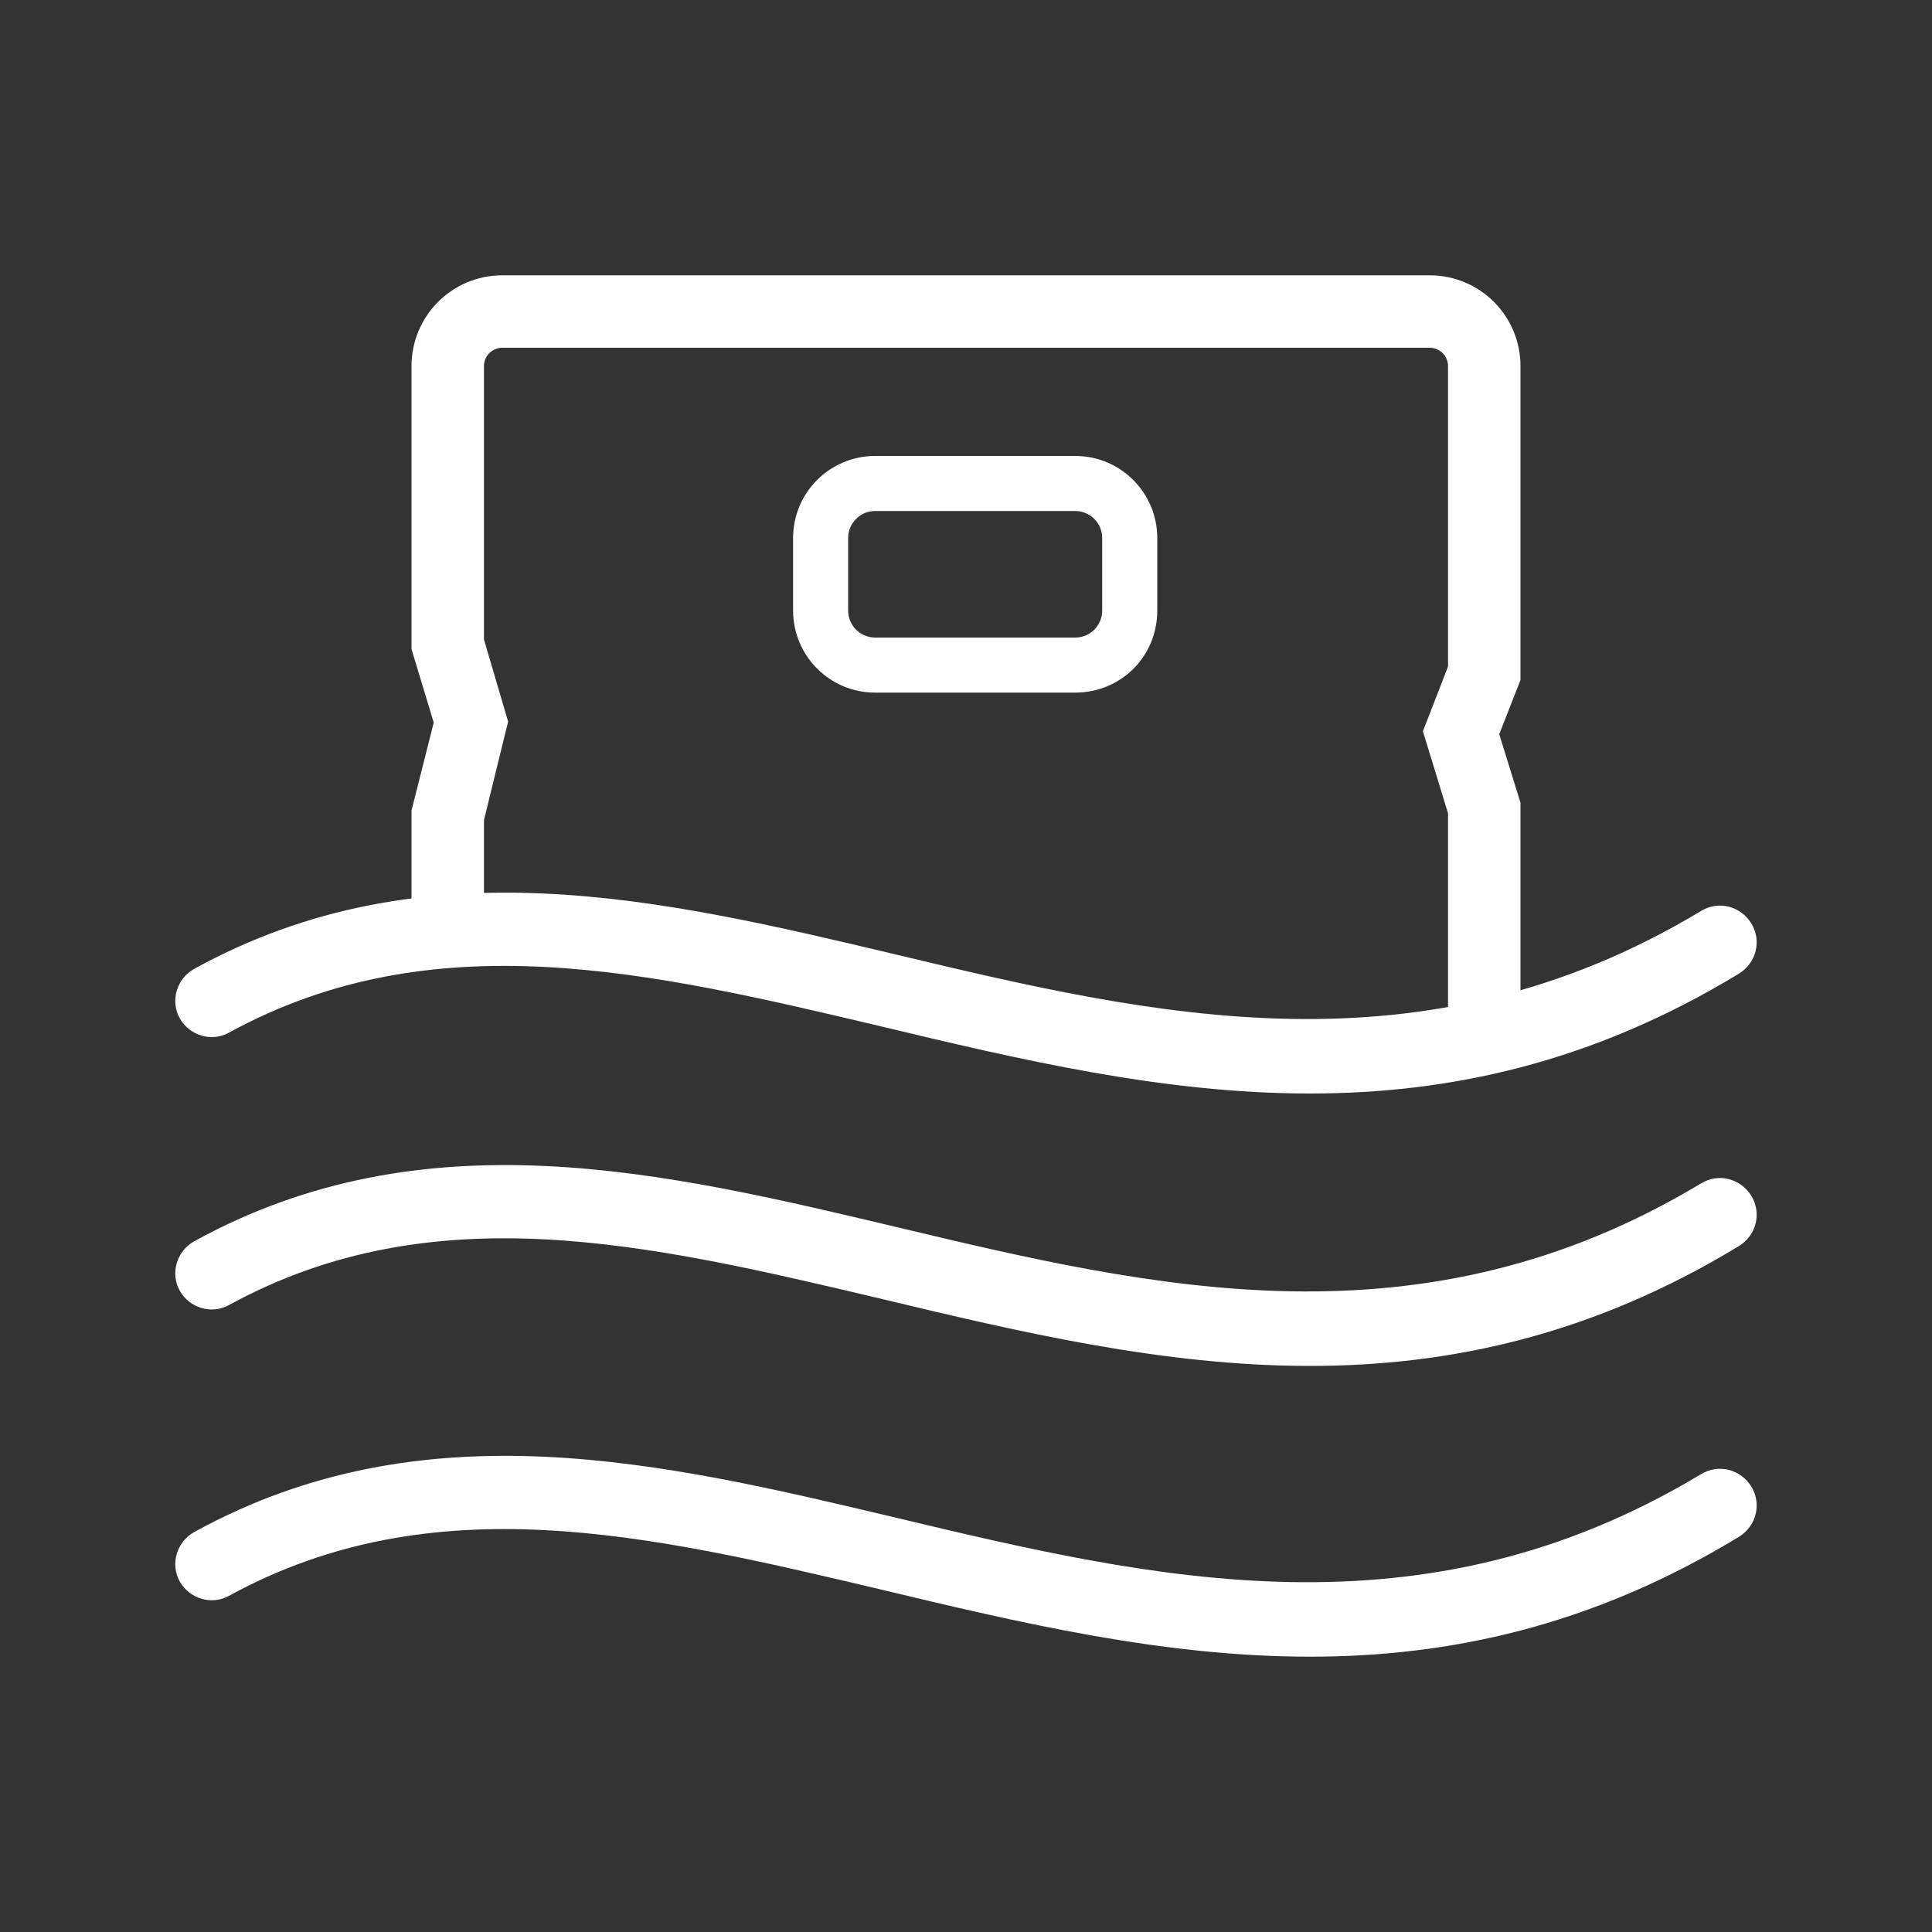
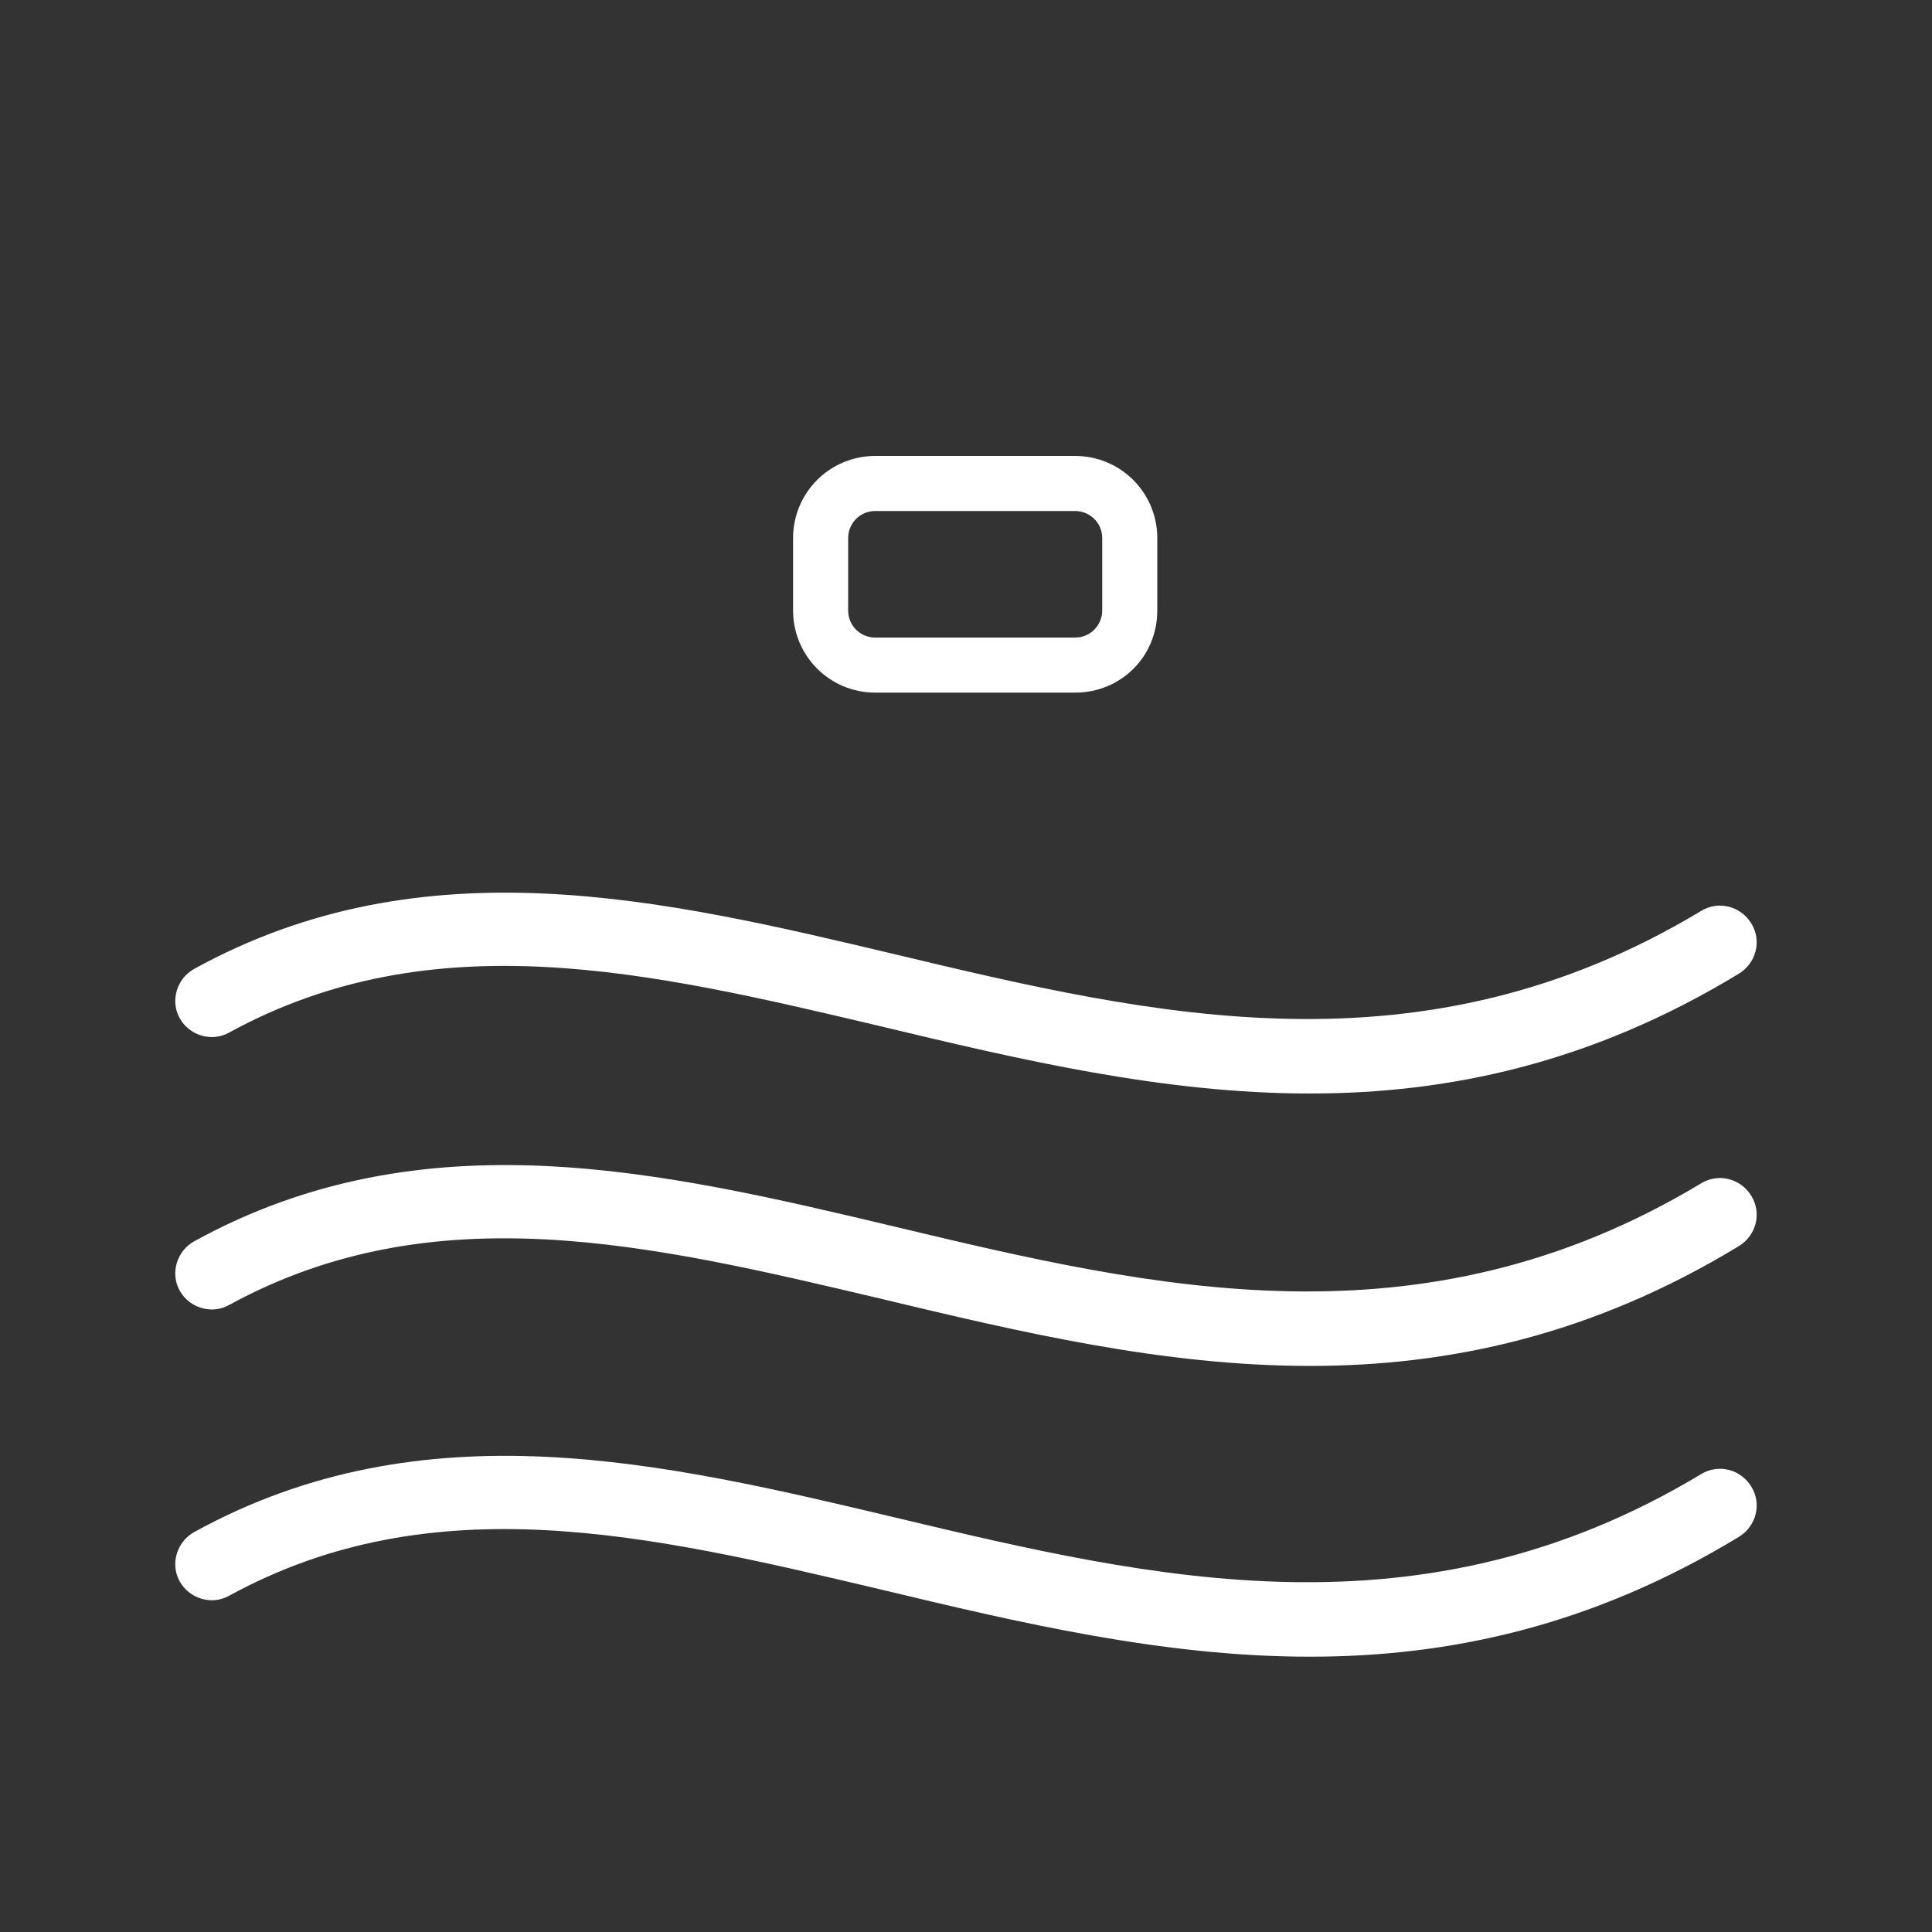
<svg xmlns="http://www.w3.org/2000/svg" version="1.1" id="Layer_1" x="0px" y="0px" viewBox="0 0 200 200" style="enable-background:new 0 0 200 200;" xml:space="preserve">
  <rect x="0" y="0" width="200" height="200" fill="#333333" stroke="none" />
  <style type="text/css">
	.st0{fill:#FFFFFF;}
</style>
  <g transform="translate(2 2)">
    <path class="st0" d="M133.6,169.5c-15.2,0-30-3.5-44.6-7c-23.7-5.6-46.1-10.9-67.3,0.7c-1.8,1-4.1,0.3-5.1-1.5   c-1-1.8-0.3-4.1,1.5-5.1c23.8-13.1,48.6-7.2,72.6-1.5c26.8,6.4,54.5,12.9,83.4-4.5c1.8-1.1,4.1-0.5,5.2,1.3   c1.1,1.8,0.5,4.1-1.3,5.2C162.7,166.4,147.9,169.5,133.6,169.5z M133.6,139.4c-15.2,0-30-3.5-44.6-7c-23.7-5.6-46.1-10.9-67.3,0.7   c-1.8,1-4.1,0.3-5.1-1.5c-1-1.8-0.3-4.1,1.5-5.1c23.8-13.1,48.6-7.2,72.6-1.5c26.8,6.4,54.5,12.9,83.4-4.5c1.8-1.1,4.1-0.5,5.2,1.3   c1.1,1.8,0.5,4.1-1.3,5.2C162.7,136.3,147.9,139.4,133.6,139.4z M133.6,111.2c-15.2,0-30-3.5-44.6-7c-23.7-5.6-46.1-10.9-67.3,0.7   c-1.8,1-4.1,0.3-5.1-1.5c-1-1.8-0.3-4.1,1.5-5.1c23.8-13.1,48.6-7.2,72.6-1.5c26.8,6.4,54.5,12.9,83.4-4.5c1.8-1.1,4.1-0.5,5.2,1.3   c1.1,1.8,0.5,4.1-1.3,5.2C162.7,108.1,147.9,111.2,133.6,111.2z" />
-     <path class="st0" d="M155.4,107.4h-7.5V82.2l-2.6-8.5l2.6-6.7V35.9c0-1-0.8-1.9-1.9-1.9H50c-1,0-1.9,0.8-1.9,1.9v28.3l2.5,8.5   l-2.5,10.2v10.3h-7.5V81.9l2.3-9.1l-2.3-7.6V35.9c0-5.2,4.2-9.4,9.4-9.4h96c5.2,0,9.4,4.2,9.4,9.4v32.5l-2.2,5.6l2.2,7.1V107.4z" />
    <path class="st0" d="M109.3,69.7H88.6c-4.7,0-8.5-3.8-8.5-8.5v-7.5c0-4.7,3.8-8.5,8.5-8.5h20.7c4.7,0,8.5,3.8,8.5,8.5v7.5   C117.8,66,114,69.7,109.3,69.7z M88.6,50.9c-1.6,0-2.8,1.3-2.8,2.8v7.5c0,1.6,1.3,2.8,2.8,2.8h20.7c1.6,0,2.8-1.3,2.8-2.8v-7.5   c0-1.6-1.3-2.8-2.8-2.8H88.6z" />
  </g>
</svg>